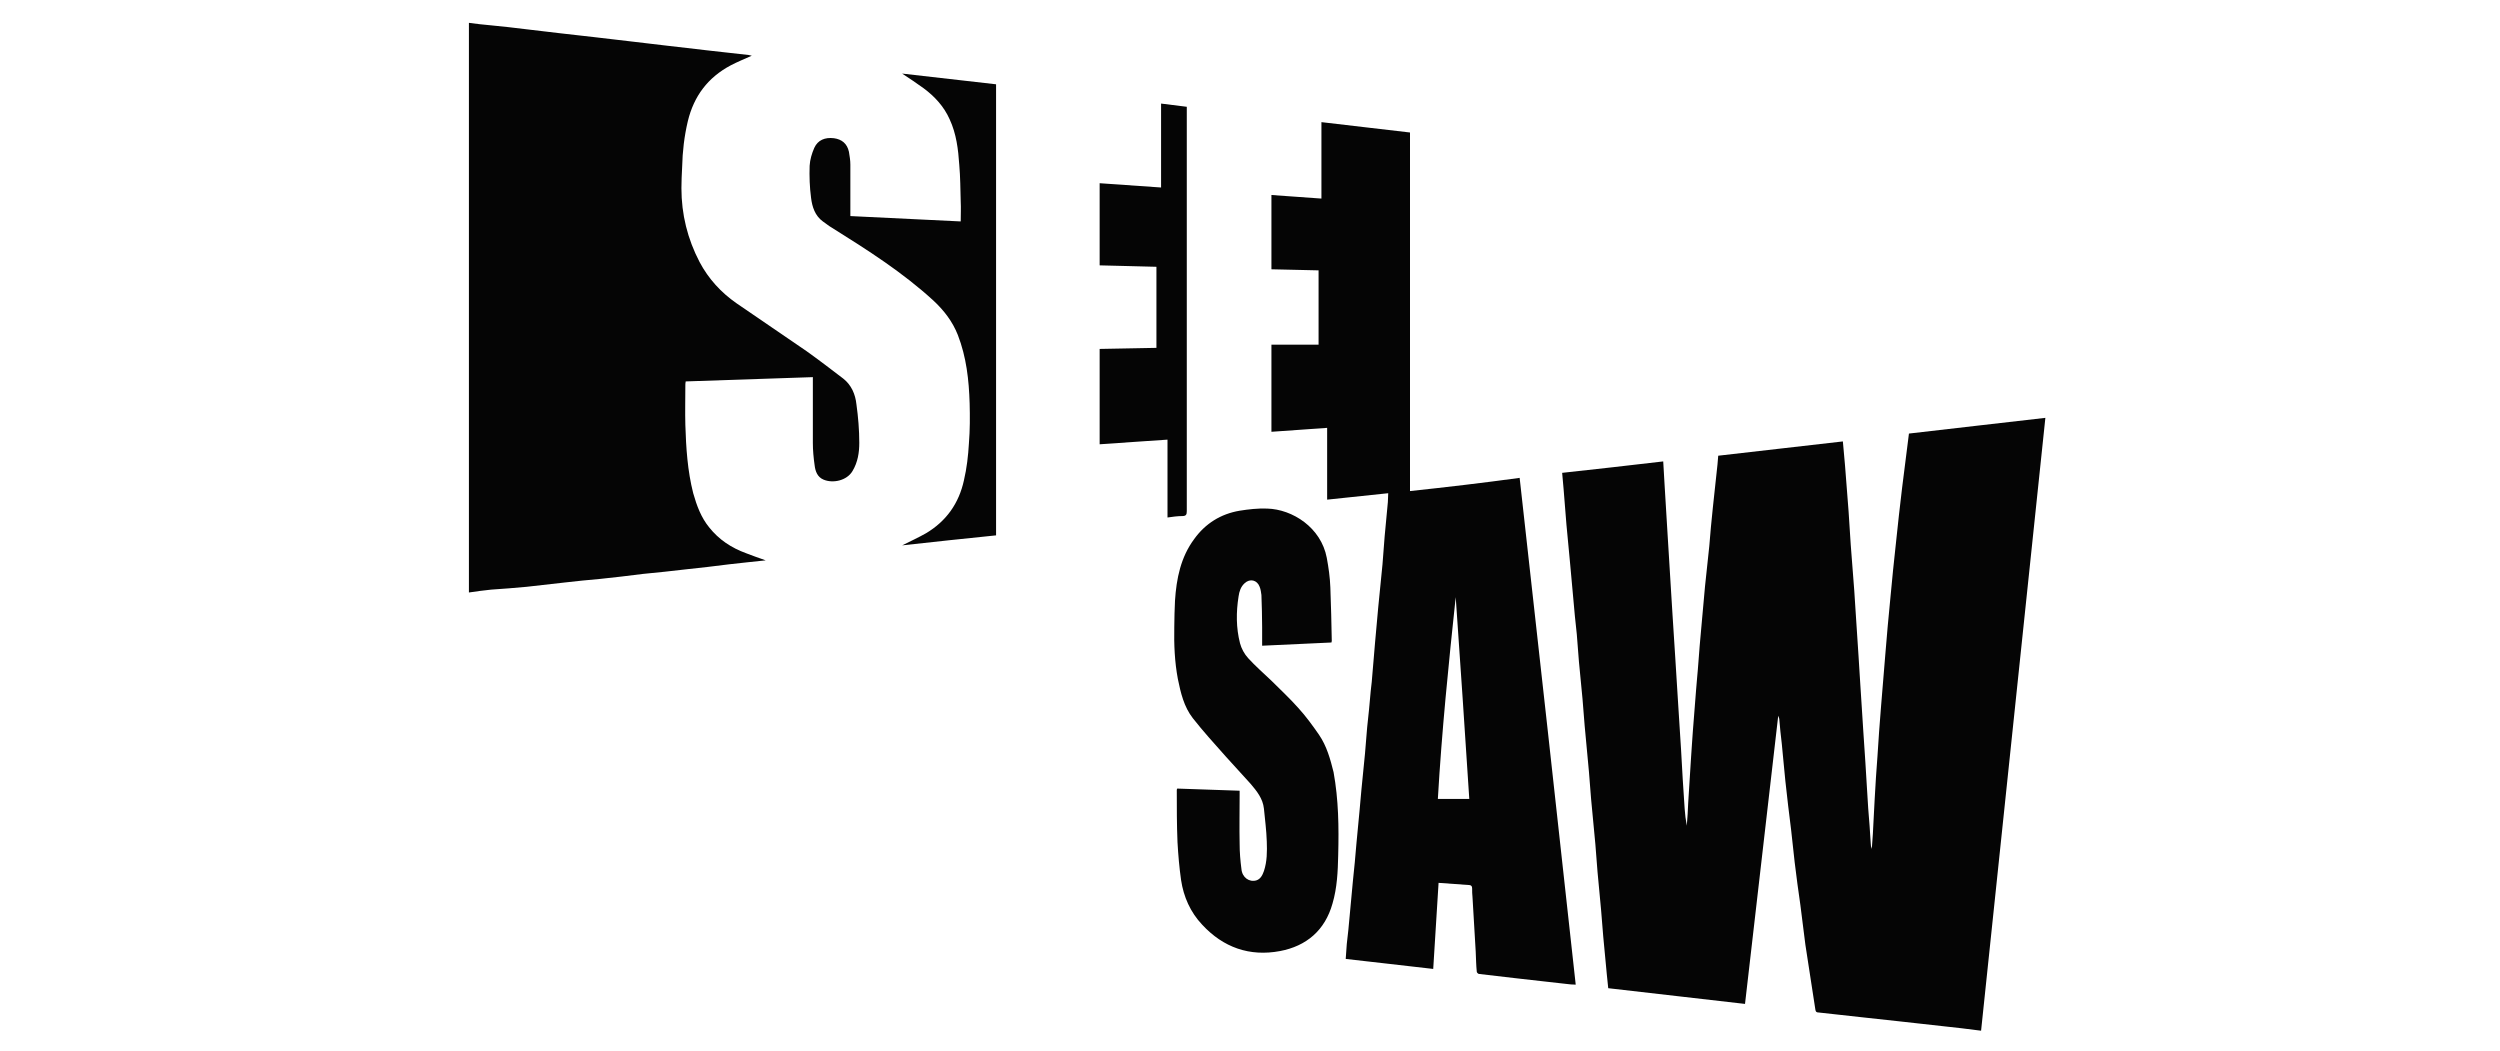
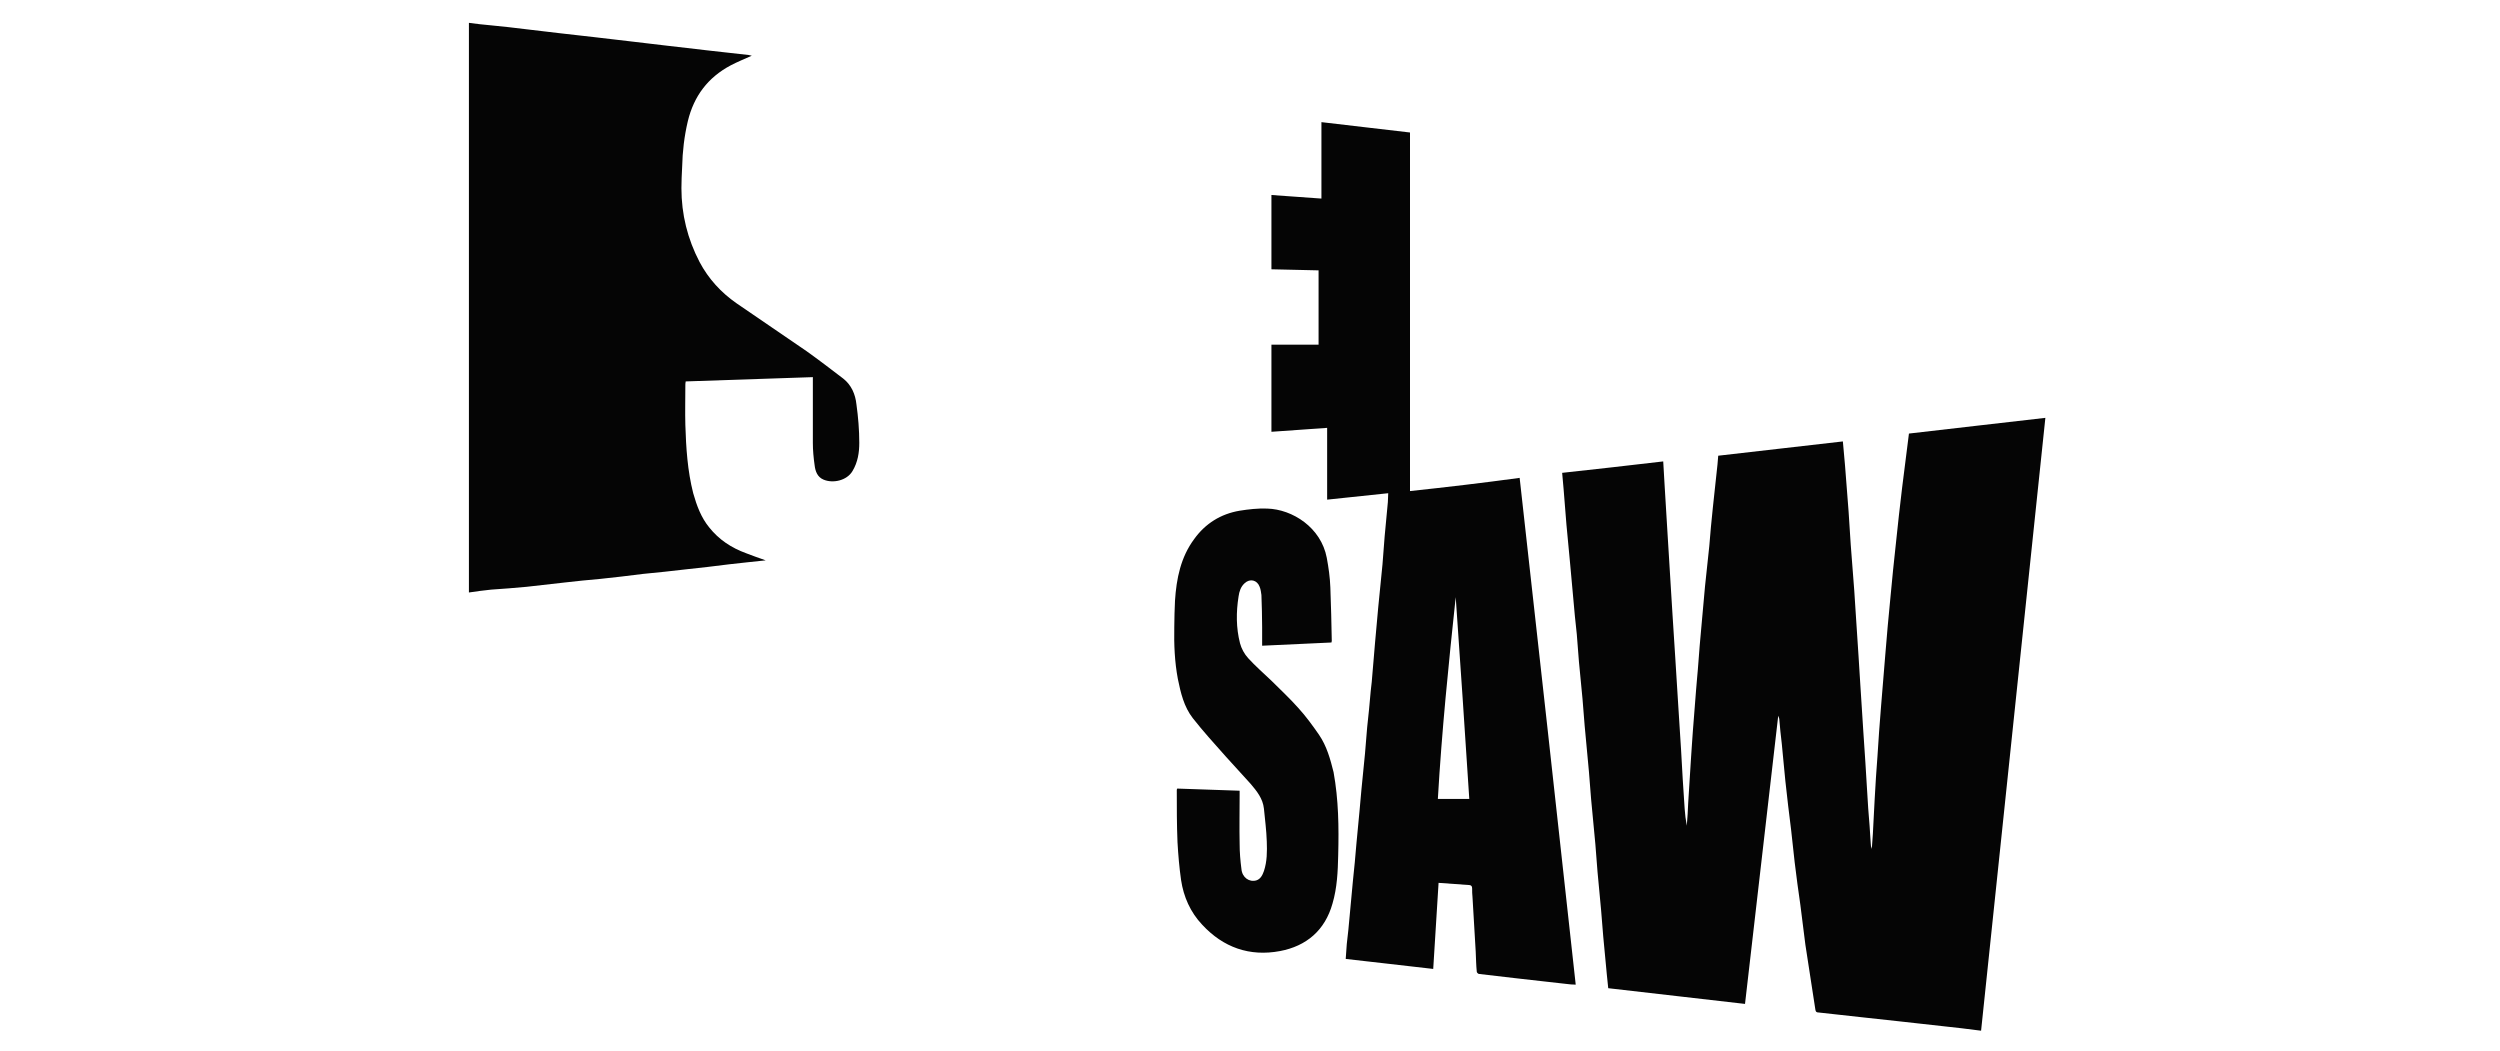
<svg xmlns="http://www.w3.org/2000/svg" version="1.1" id="Layer_1" x="0px" y="0px" viewBox="0 0 700 294.4" style="enable-background:new 0 0 700 294.4;" xml:space="preserve">
  <style type="text/css">
	.st0{fill:#050505;}
</style>
  <g>
    <path class="st0" d="M147.5,164.3c3.5-0.4,7.1-0.8,10.6-1.2c3.3-0.4,6.6-0.7,9.9-1c4-0.4,8-0.9,12-1.4c4.1-0.4,8.1-0.8,12.2-1.3   c4-0.4,8-0.9,12-1.4c3.3-0.4,6.6-0.7,10.2-1.1c-2-0.7-3.7-1.3-5.5-2c-4.1-1.5-7.6-3.8-10.3-7.2c-2.3-2.8-3.5-6.1-4.5-9.6   c-1.6-6.3-2-12.7-2.2-19.1c-0.1-3.7,0-7.4,0-11.1c0-0.3,0-0.6,0.1-1.1c11.9-0.4,23.7-0.8,35.6-1.2c0,0.5,0,0.9,0,1.3   c0,5.7,0,11.4,0,17.1c0,2.1,0.2,4.2,0.5,6.3c0.2,1.7,0.8,3.3,2.5,4c2.6,1.1,6.5,0.3,8.1-2.4c1.5-2.5,1.9-5.2,1.9-7.9   c0-3.6-0.3-7.2-0.8-10.8c-0.3-2.8-1.4-5.4-3.7-7.2c-3.4-2.6-6.8-5.2-10.3-7.7c-6.5-4.5-13.1-8.9-19.6-13.4   c-4.3-3-7.8-6.8-10.3-11.5c-3.4-6.5-5.1-13.4-5.1-20.7c0-2,0.1-3.9,0.2-5.9c0.1-4.4,0.6-8.7,1.6-12.9c1.7-7,5.6-12.2,12-15.6   c1.9-1,3.9-1.8,5.9-2.7c-0.3-0.1-0.6-0.1-0.9-0.2c-3.9-0.4-7.7-0.9-11.6-1.3c-3.7-0.4-7.4-0.9-11.2-1.3c-3.1-0.4-6.2-0.7-9.3-1.1   c-3.7-0.4-7.4-0.9-11.1-1.3c-3.2-0.4-6.5-0.7-9.7-1.1c-3.1-0.4-6.2-0.7-9.3-1.1c-3.3-0.4-6.6-0.8-9.9-1.1c-2.1-0.2-4.2-0.4-6.2-0.7   c0,53.2,0,106.3,0,159.5c2.1-0.3,4.1-0.6,6.2-0.8C140.8,164.9,144.1,164.6,147.5,164.3z" />
    <path class="st0" d="M532.6,136.5c-0.6,5.1-1.2,10.2-1.7,15.2c-0.6,5.3-1.1,10.5-1.6,15.8c-0.5,5.2-1,10.4-1.4,15.6   c-0.4,4.9-0.8,9.7-1.2,14.6c-0.4,4.6-0.7,9.3-1,13.9c-0.3,4.1-0.6,8.2-0.8,12.3c-0.2,3.2-0.3,6.4-0.5,9.6c-0.1,1.4-0.2,2.8-0.3,4.2   c-0.2-0.5-0.3-1-0.3-1.6c-0.2-3.2-0.4-6.4-0.7-9.7c-0.3-4.3-0.5-8.6-0.8-13c-0.2-3-0.4-6-0.6-9c-0.3-4.2-0.5-8.4-0.8-12.5   c-0.2-2.7-0.3-5.3-0.5-8c-0.3-4.1-0.5-8.1-0.8-12.2c-0.1-2.1-0.3-4.1-0.4-6.2c-0.3-4.3-0.7-8.7-1-13c-0.2-3.1-0.4-6.2-0.6-9.3   c-0.3-4.3-0.7-8.6-1-12.9c-0.2-2.2-0.4-4.5-0.6-6.7c-11.7,1.3-23.2,2.7-34.9,4c-0.1,0.8-0.1,1.6-0.2,2.4c-0.4,4-0.9,8.1-1.3,12.1   c-0.4,3.6-0.7,7.2-1,10.8c-0.4,3.8-0.8,7.5-1.2,11.3c-0.3,3.3-0.6,6.7-0.9,10c-0.4,4.4-0.8,8.8-1.1,13.2c-0.2,1.9-0.3,3.8-0.5,5.8   c-0.3,3.8-0.6,7.7-0.9,11.5c-0.2,2.4-0.3,4.8-0.5,7.3c-0.3,4.2-0.5,8.5-0.8,12.7c-0.1,2.2-0.2,4.3-0.4,6.5   c-0.3-1.6-0.5-3.2-0.6-4.8c-0.4-5.5-0.7-11-1-16.4c-0.3-4.2-0.5-8.4-0.8-12.6c-0.3-4.3-0.5-8.5-0.8-12.8c-0.3-4.2-0.5-8.3-0.8-12.5   c-0.3-4.3-0.5-8.6-0.8-13c-0.2-3.3-0.4-6.5-0.6-9.8c-0.3-4.4-0.5-8.8-0.8-13.2c-0.1-2.3-0.3-4.6-0.4-6.9   c-9.5,1.1-18.9,2.2-28.3,3.2c0.1,1.5,0.3,3,0.4,4.5c0.3,3.3,0.5,6.7,0.8,10c0.3,3.5,0.7,7.1,1,10.6c0.3,3.3,0.6,6.6,0.9,9.9   c0.3,3.4,0.6,6.8,1,10.2c0.2,2.6,0.4,5.1,0.6,7.7c0.3,3.5,0.7,6.9,1,10.4c0.2,2.5,0.4,5,0.6,7.5c0.4,4.3,0.8,8.6,1.2,12.9   c0.2,2.5,0.4,5,0.6,7.6c0.4,4.2,0.8,8.5,1.2,12.7c0.2,2.6,0.4,5.1,0.6,7.7c0.3,3.6,0.7,7.1,1,10.7c0.2,2.5,0.4,4.9,0.6,7.4   c0.3,3.5,0.7,7.1,1,10.6c0.1,1.3,0.3,2.6,0.4,3.9c12.8,1.5,25.5,2.9,38.3,4.4c3.1-26.9,6.2-53.8,9.3-80.7c0.1,0.4,0.3,0.7,0.3,1   c0.2,2.3,0.4,4.6,0.7,6.9c0.3,3.5,0.7,7,1,10.4c0.5,4.5,1,9,1.6,13.6c0.3,3,0.7,6.1,1,9.1c0.5,4,1,8,1.6,12   c0.5,3.7,0.9,7.4,1.4,11.1c0.9,6.1,1.9,12.1,2.8,18.2c0.1,0.6,0.3,0.8,0.9,0.8c3.9,0.4,7.9,0.9,11.8,1.3c3.7,0.4,7.3,0.8,11,1.2   c3.9,0.4,7.8,0.9,11.7,1.3c3.7,0.4,7.3,0.8,11,1.3c6-57.2,12-114.4,18-171.6c-12.8,1.5-25.5,2.9-38.2,4.4   C533.8,126.8,533.2,131.6,532.6,136.5z" />
    <path class="st0" d="M394.8,137.5c0-33.5,0-66.9,0-100.4c-8.3-1-16.5-1.9-24.8-2.9c0,7.3,0,14.3,0,21.4c-4.7-0.3-9.3-0.7-14-1   c0,7,0,13.9,0,20.8c4.4,0.1,8.8,0.2,13.2,0.3c0,6.9,0,13.7,0,20.8c-4.4,0-8.8,0-13.2,0c0,8.3,0,16.3,0,24.4   c5.2-0.4,10.4-0.7,15.6-1.1c0,6.8,0,13.4,0,20.1c5.7-0.6,11.3-1.2,17.1-1.8c0,0.9-0.1,1.7-0.1,2.5c-0.3,3.2-0.6,6.4-0.9,9.6   c-0.2,2.6-0.4,5.2-0.6,7.8c-0.4,4-0.8,8.1-1.2,12.1c-0.3,3.3-0.6,6.7-0.9,10c-0.2,2.8-0.5,5.6-0.7,8.3c-0.1,1.7-0.3,3.4-0.5,5.1   c-0.3,3.4-0.6,6.8-1,10.2c-0.2,2.4-0.4,4.8-0.6,7.3c-0.3,3.4-0.7,6.7-1,10.1c-0.2,1.9-0.3,3.7-0.5,5.6c-0.3,3.2-0.6,6.3-0.9,9.5   c-0.3,3.5-0.6,7.1-1,10.6c-0.3,3.2-0.6,6.5-0.9,9.7c-0.2,2.6-0.5,5.2-0.8,7.8c-0.1,1.4-0.2,2.8-0.3,4.2c8.2,0.9,16.4,1.9,24.5,2.8   c0.5-8.1,1-16.1,1.5-24.1c2.9,0.2,5.6,0.4,8.4,0.6c0.8,0,1,0.4,1,1c0,0.8,0,1.6,0.1,2.4c0.3,5.1,0.6,10.2,0.9,15.3   c0.1,1.9,0.1,3.7,0.3,5.6c0,0.2,0.4,0.6,0.6,0.6c3.4,0.4,6.9,0.8,10.3,1.2c4.7,0.5,9.4,1.1,14.2,1.6c0.8,0.1,1.7,0.2,2.6,0.2   c-5.2-47.4-10.4-94.6-15.7-141.9C415.3,135.2,405.1,136.4,394.8,137.5z M402.6,223.7c1.1-19,3-37.7,5-56.5   c1.3,18.8,2.6,37.7,3.8,56.5C408.6,223.7,405.7,223.7,402.6,223.7z" />
    <path class="st0" d="M369.3,205.7c-1.8-2.6-3.7-5.2-5.8-7.5c-2.4-2.7-5-5.1-7.5-7.6c-2.2-2.1-4.5-4.1-6.5-6.3   c-1.1-1.2-1.9-2.7-2.3-4.2c-1.1-4.3-1.1-8.7-0.4-13.1c0.2-1.4,0.6-2.7,1.7-3.7c1.5-1.4,3.5-0.9,4.2,1c0.3,0.7,0.4,1.6,0.5,2.3   c0.1,3,0.2,6,0.2,9c0,1.7,0,3.4,0,5.2c6.5-0.3,12.9-0.6,19.4-0.9c0-0.2,0.1-0.3,0.1-0.4c-0.1-5-0.2-10-0.4-15   c-0.1-2.8-0.5-5.6-1-8.3c-1.6-8.5-9.6-13.6-16.7-13.8c-2.6-0.1-5.2,0.2-7.7,0.6c-5.3,0.9-9.6,3.6-12.7,7.9   c-3.8,5.1-5,11.1-5.4,17.3c-0.1,2.5-0.2,4.9-0.2,7.4c-0.1,4.9,0.1,9.7,1,14.5c0.8,3.9,1.7,7.8,4.2,11c2.9,3.7,6.1,7.2,9.2,10.7   c2.3,2.6,4.7,5.1,7,7.7c1.7,2,3.4,4.1,3.7,6.9c0.3,3.1,0.7,6.1,0.8,9.2c0.1,2.8,0.1,5.6-0.8,8.3c-0.4,1.1-0.9,2.2-2.1,2.6   c-2,0.6-4-0.8-4.2-3.2c-0.3-2.3-0.5-4.6-0.5-7c-0.1-4.6,0-9.2,0-13.8c0-0.4,0-0.7,0-1.1c-5.9-0.2-11.7-0.4-17.5-0.6   c0,0.2-0.1,0.3-0.1,0.3c0,4.9,0,9.8,0.2,14.7c0.2,3.5,0.5,7.1,1,10.6c0.7,4.7,2.6,9,5.9,12.5c5.9,6.4,13.3,9,21.8,7.4   c7.4-1.4,12.6-5.8,14.7-13.3c1.3-4.4,1.5-9,1.6-13.6c0.2-7.8,0.1-15.5-1.3-23.2C372.5,212.6,371.5,208.9,369.3,205.7z" />
-     <path class="st0" d="M258.6,24.7c3.1,2.3,5.7,5.1,7.3,8.7c1.9,4.1,2.4,8.4,2.7,12.8c0.3,3.4,0.3,6.8,0.4,10.2c0.1,1.9,0,3.7,0,5.6   c-10.3-0.5-20.5-1-30.9-1.5c0-4.9,0-9.7,0-14.4c0-1.2-0.2-2.4-0.4-3.6c-0.5-2.3-2-3.5-4.2-3.8c-2.5-0.3-4.5,0.5-5.5,2.7   c-0.7,1.6-1.2,3.3-1.3,5c-0.1,3,0,6,0.4,9c0.3,2.5,1.1,5,3.3,6.6c0.9,0.6,1.7,1.3,2.6,1.8c9.9,6.2,19.8,12.5,28.4,20.4   c2.9,2.7,5.3,5.8,6.8,9.6c2.4,6.2,3.1,12.6,3.3,19.1c0.1,3.7,0.1,7.5-0.2,11.2c-0.2,3.5-0.6,7-1.4,10.4   c-1.4,6.4-4.9,11.4-10.6,14.8c-2.1,1.2-4.3,2.2-6.7,3.4c8.9-1,17.6-1.9,26.3-2.8c0-42.2,0-84.3,0-126.3c-8.8-1-17.6-2-26.3-3   C254.7,22,256.7,23.3,258.6,24.7z" />
-     <path class="st0" d="M331,144.5c1.1,0,1.3-0.4,1.3-1.4c0-37.3,0-74.7,0-112c0-0.4,0-0.7,0-1.2c-2.4-0.3-4.8-0.6-7.2-0.9   c0,7.9,0,15.6,0,23.5c-5.8-0.4-11.5-0.8-17.2-1.2c0,7.7,0,15.3,0,23c5.4,0.1,10.6,0.3,15.9,0.4c0,7.6,0,15.2,0,22.7   c-5.4,0.1-10.7,0.2-15.9,0.3c0,8.9,0,17.8,0,26.7c6.3-0.4,12.5-0.9,19-1.3c0,7.4,0,14.5,0,21.8C328.3,144.7,329.7,144.5,331,144.5z   " />
  </g>
</svg>